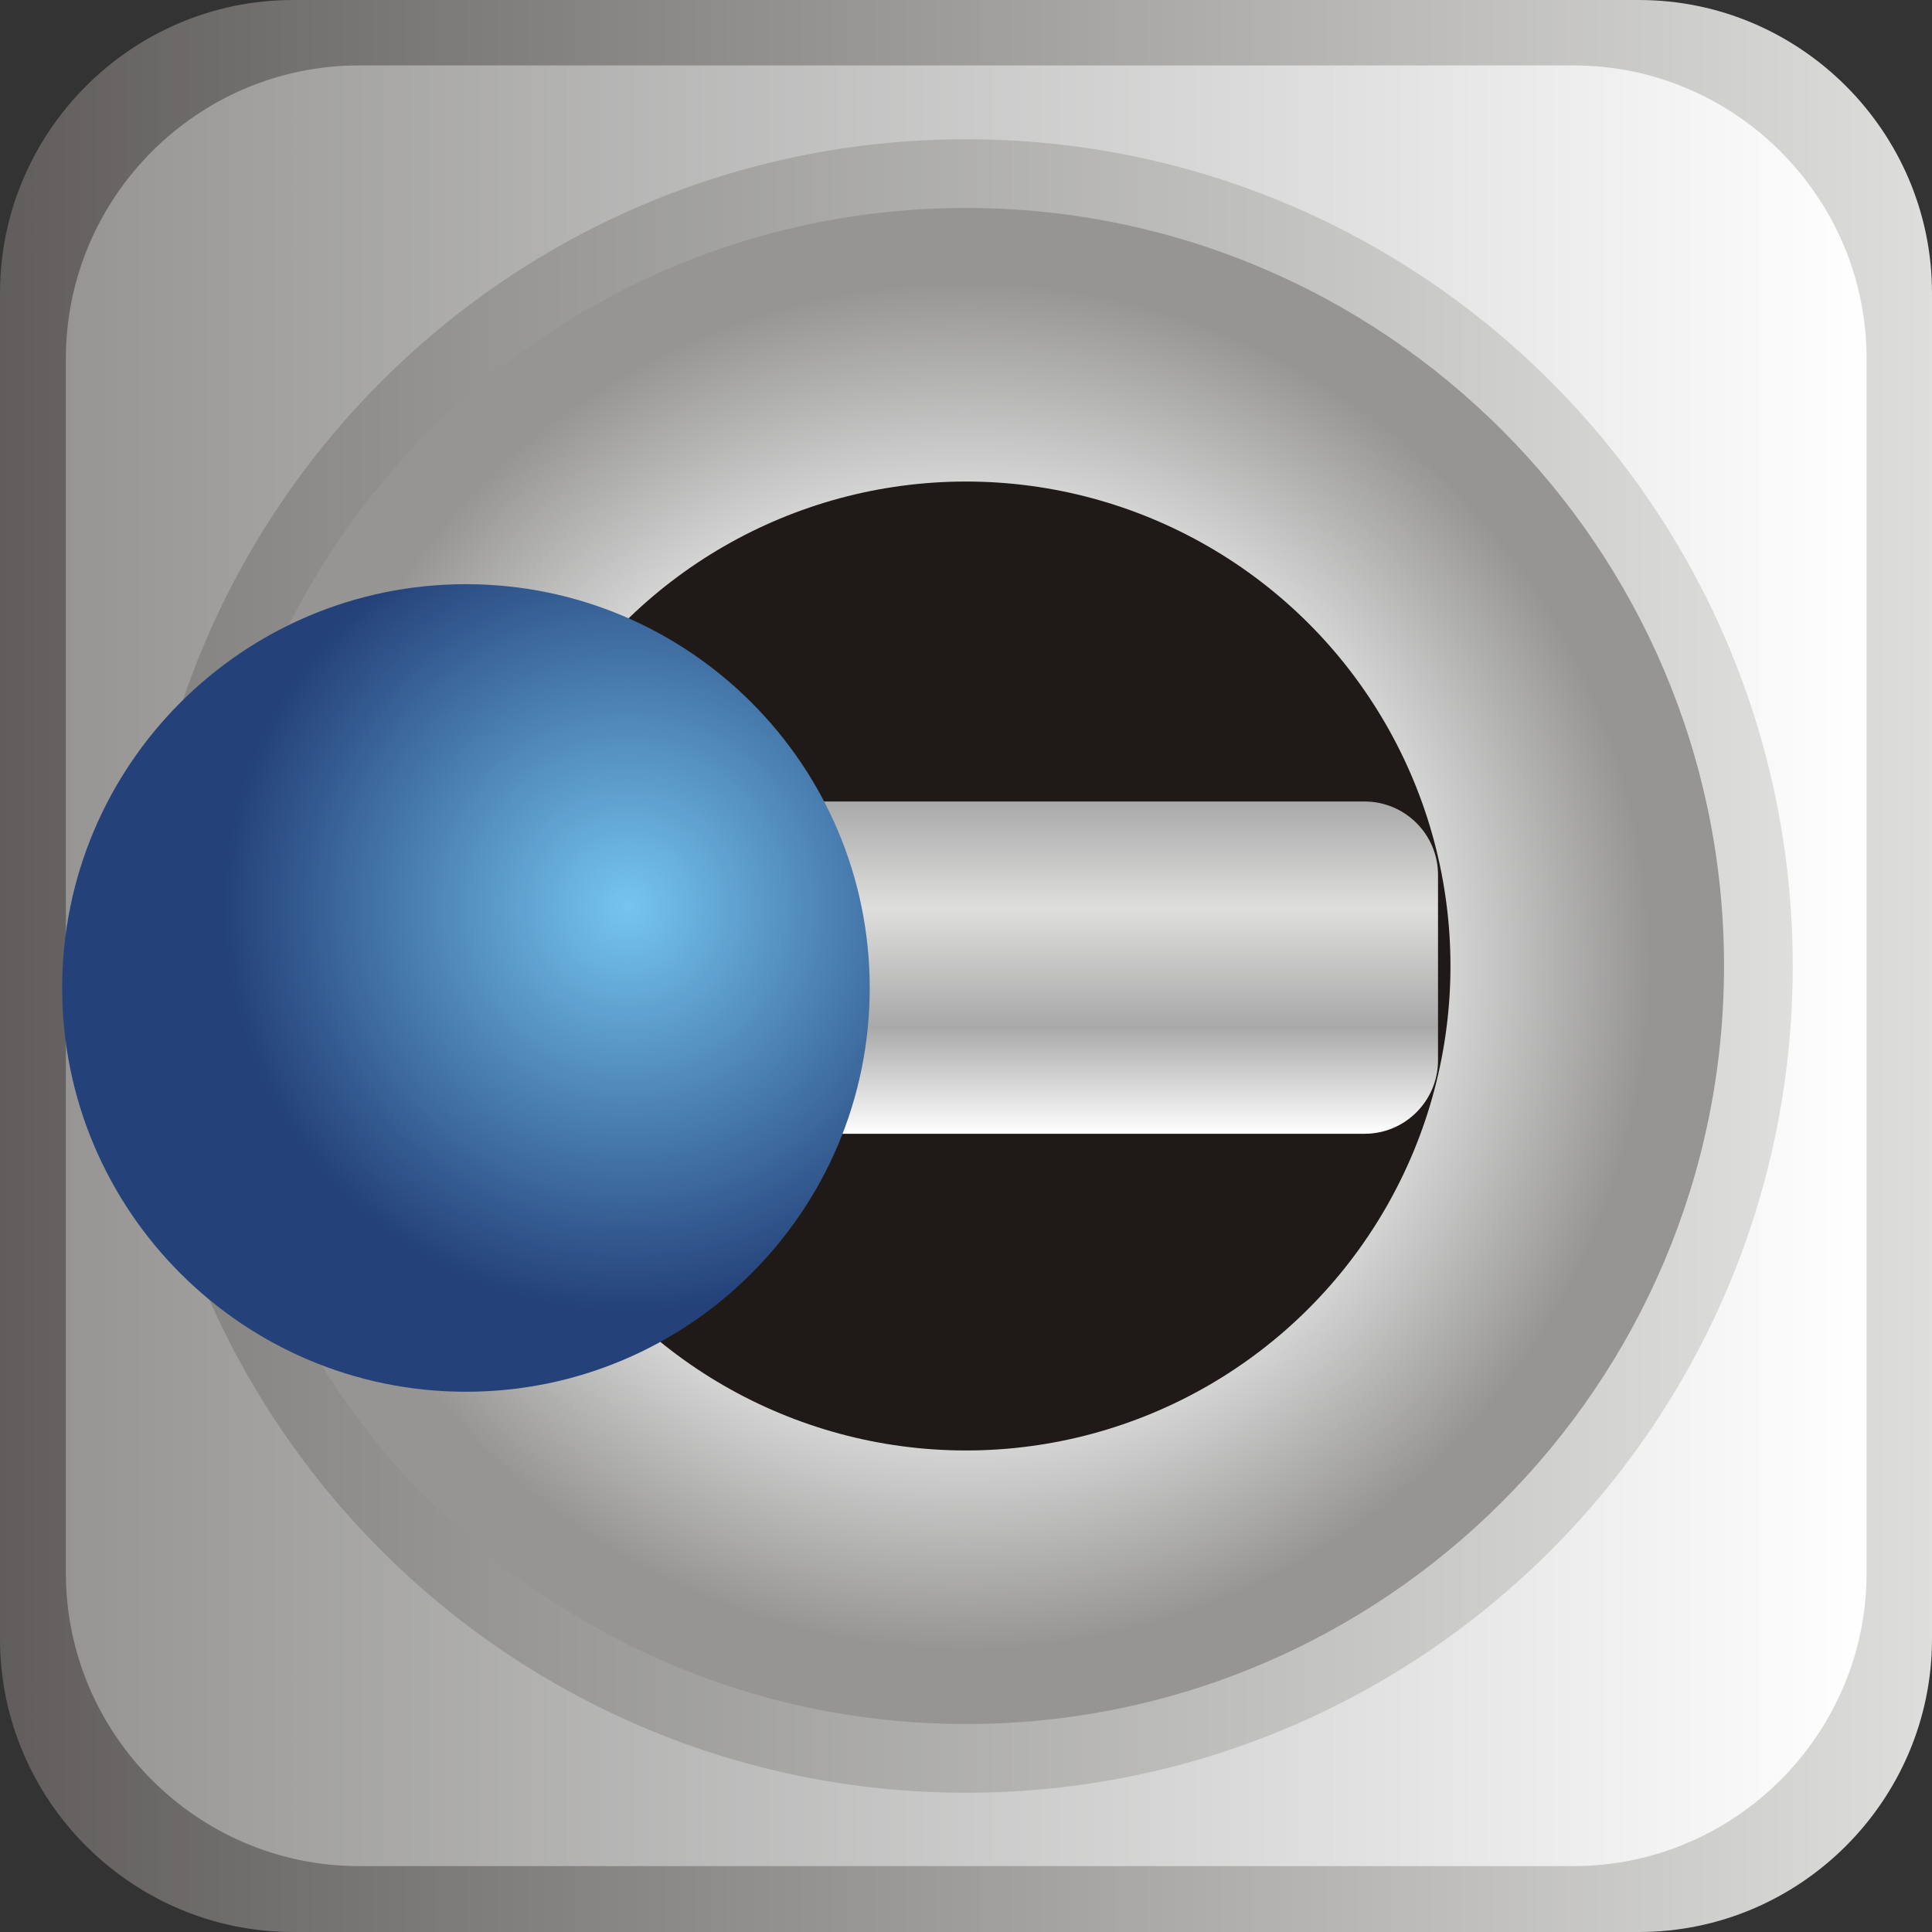
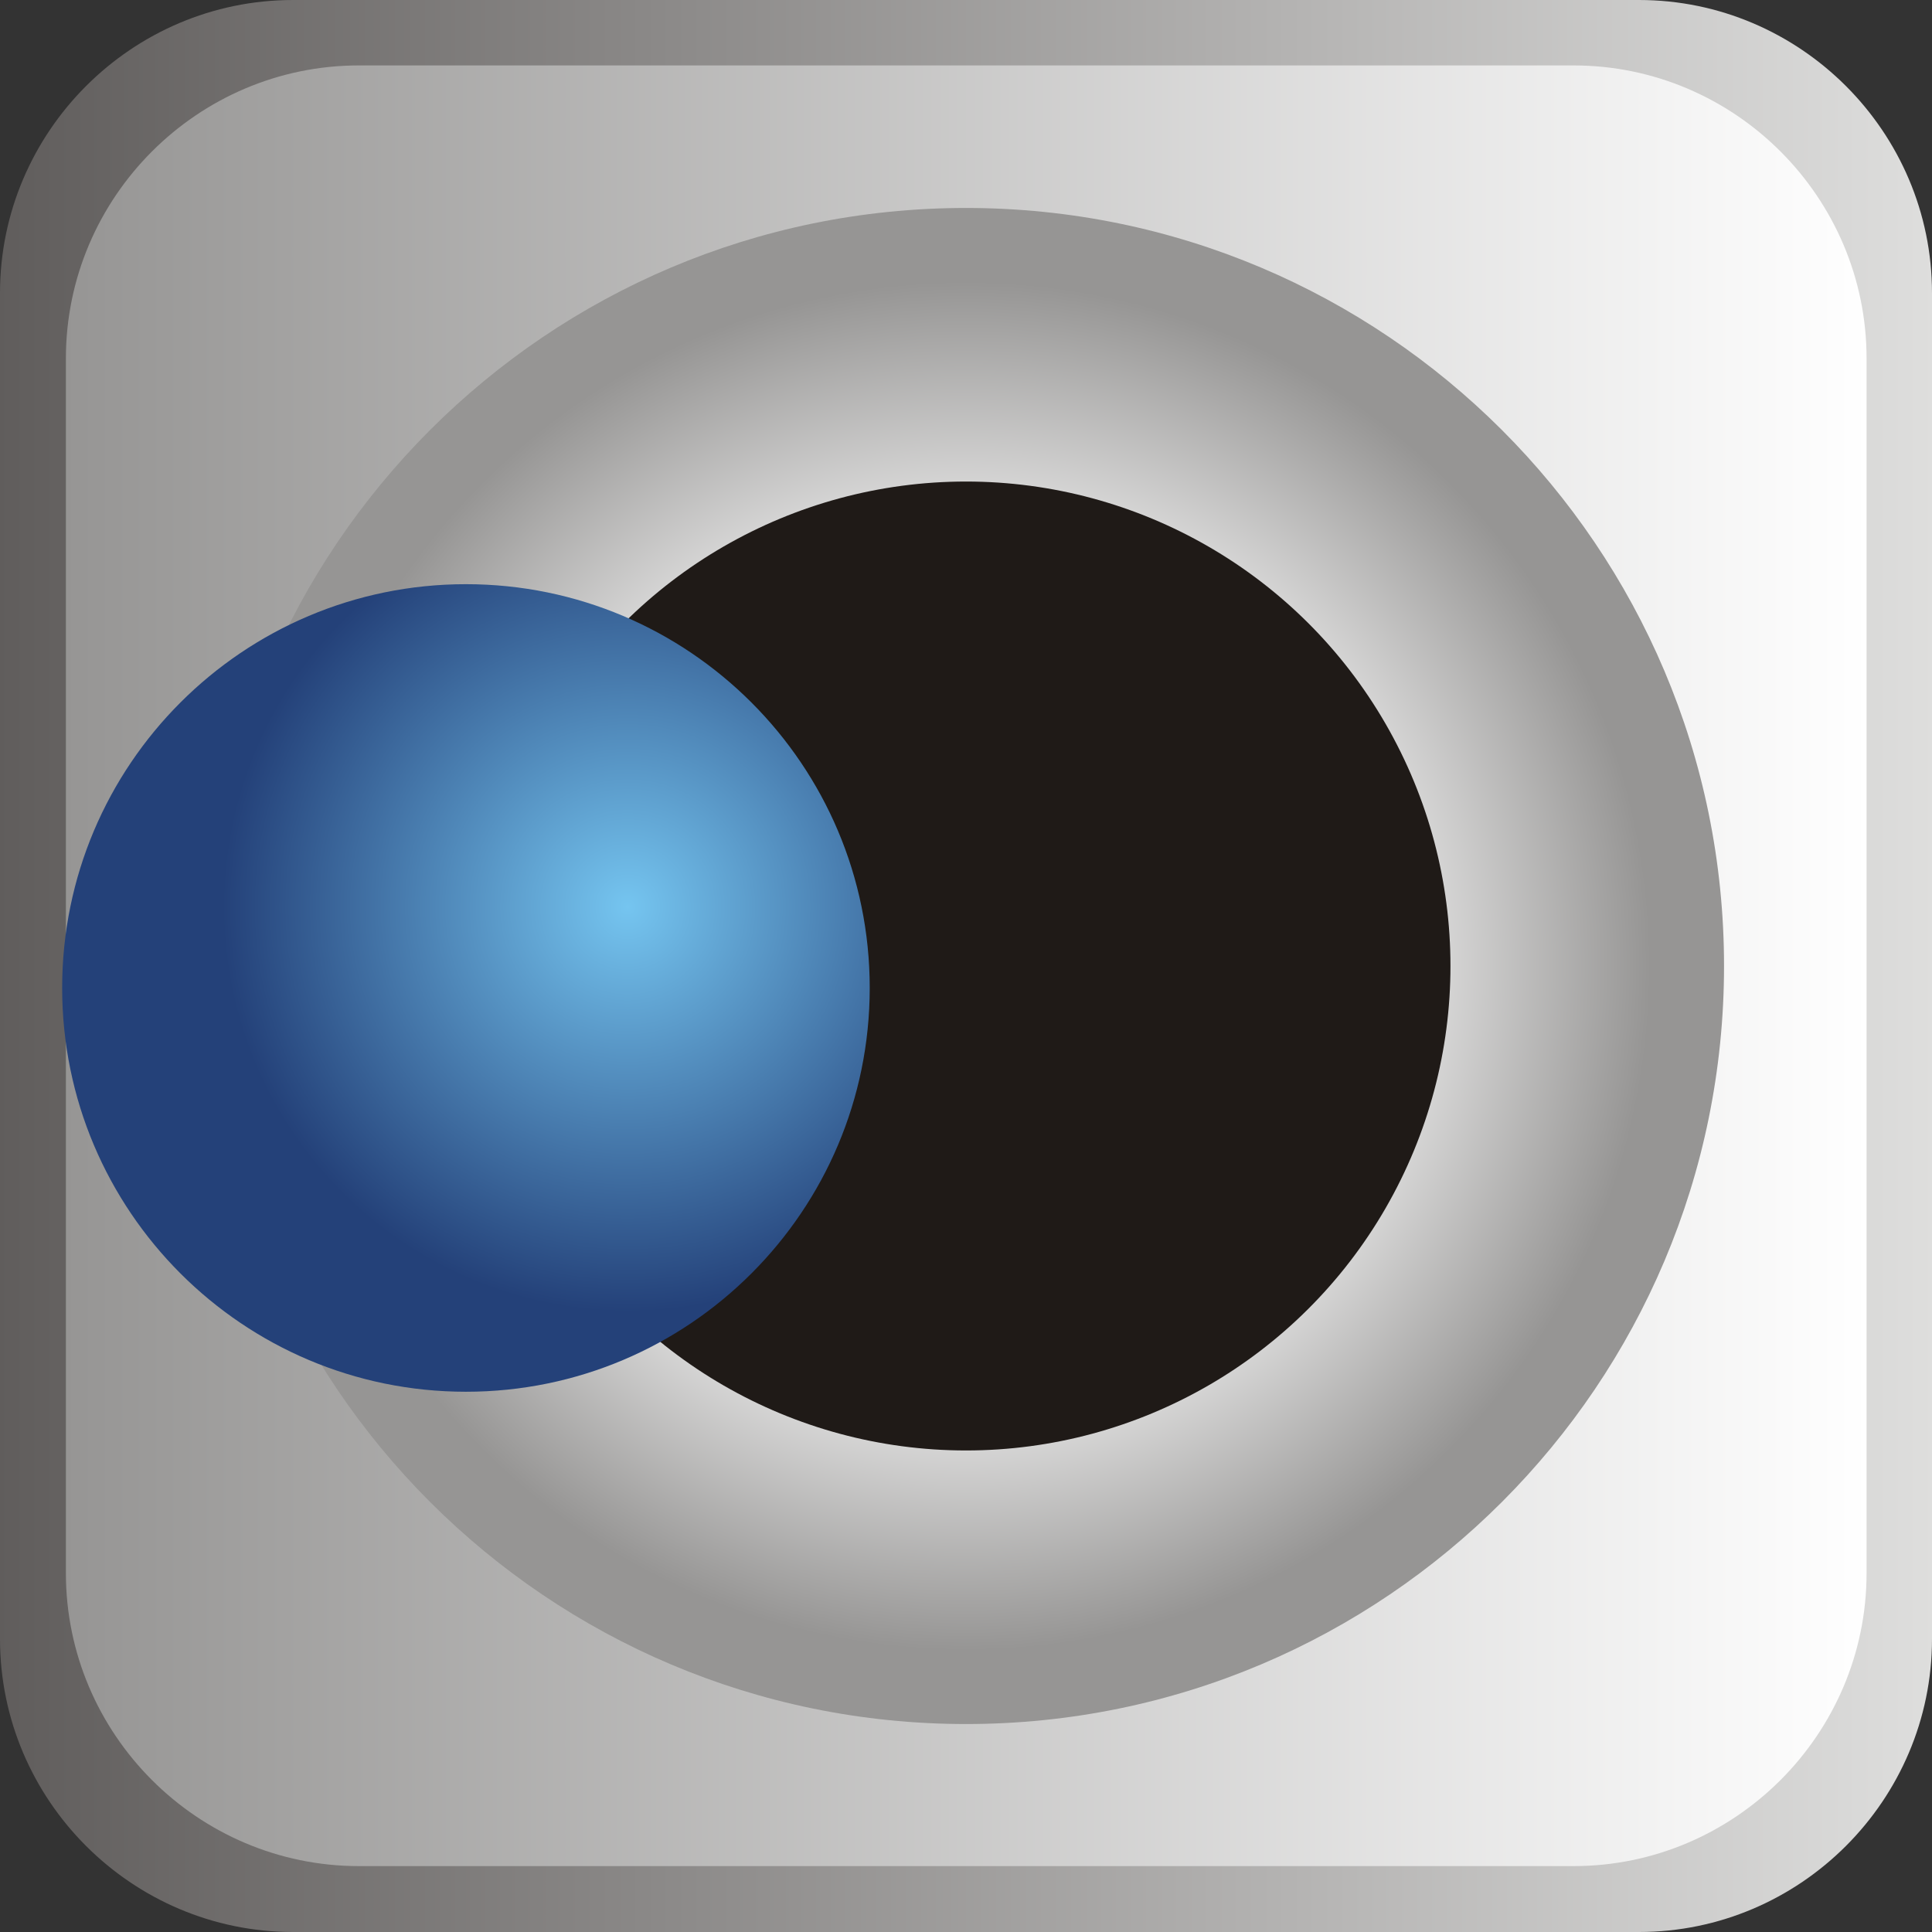
<svg xmlns="http://www.w3.org/2000/svg" xmlns:ns1="http://www.inkscape.org/namespaces/inkscape" xmlns:ns2="http://sodipodi.sourceforge.net/DTD/sodipodi-0.dtd" xmlns:xlink="http://www.w3.org/1999/xlink" xml:space="preserve" width="26.364mm" height="26.364mm" style="shape-rendering:geometricPrecision; text-rendering:geometricPrecision; image-rendering:optimizeQuality; fill-rule:evenodd; clip-rule:evenodd" viewBox="0 0 4.134 4.134" id="svg4731" version="1.1" ns1:version="0.48.3.1 r9886" ns2:docname="188.svg">
  <rect x="0" y="0" width="4.134" height="4.134" fill="#333333" stroke="none" />
  <ns2:namedview pagecolor="#ffffff" bordercolor="#666666" borderopacity="1" objecttolerance="10" gridtolerance="10" guidetolerance="10" ns1:pageopacity="0" ns1:pageshadow="2" ns1:window-width="640" ns1:window-height="480" id="namedview4789" showgrid="false" ns1:zoom="2.5263693" ns1:cx="46.707344" ns1:cy="46.707344" ns1:window-x="0" ns1:window-y="0" ns1:window-maximized="0" ns1:current-layer="svg4731" />
  <defs id="defs4733">
    <style type="text/css" id="style4735">
   
    .fil4 {fill:#1F1A17}
    .fil0 {fill:url(#id0)}
    .fil2 {fill:url(#id1)}
    .fil1 {fill:url(#id2)}
    .fil5 {fill:url(#id3)}
    .fil6 {fill:url(#id4)}
    .fil3 {fill:url(#id5)}
   
  </style>
    <linearGradient id="id0" gradientUnits="userSpaceOnUse" x1="4.134" y1="2.067" x2="0" y2="2.067">
      <stop offset="0" style="stop-color:#DEDEDD" id="stop4738" />
      <stop offset="1" style="stop-color:#605D5C" id="stop4740" />
    </linearGradient>
    <linearGradient id="id1" gradientUnits="userSpaceOnUse" x1="3.836" y1="2.067" x2="0.298" y2="2.067">
      <stop offset="0" style="stop-color:#DEDEDD" id="stop4743" />
      <stop offset="1" style="stop-color:#838281" id="stop4745" />
    </linearGradient>
    <linearGradient id="id2" gradientUnits="userSpaceOnUse" x1="3.994" y1="2.067" x2="0.14" y2="2.067">
      <stop offset="0" style="stop-color:white" id="stop4748" />
      <stop offset="1" style="stop-color:#969594" id="stop4750" />
    </linearGradient>
    <linearGradient id="id3" gradientUnits="userSpaceOnUse" x1="2.173" y1="1.715" x2="2.173" y2="2.426">
      <stop offset="0" style="stop-color:#AAA9A9" id="stop4753" />
      <stop offset="0.322" style="stop-color:#DEDEDD" id="stop4755" />
      <stop offset="0.678" style="stop-color:#AAA9A9" id="stop4757" />
      <stop offset="1" style="stop-color:white" id="stop4759" />
    </linearGradient>
    <radialGradient id="id4" gradientUnits="userSpaceOnUse" cx="1.342" cy="1.941" r="0.864" fx="1.342" fy="1.941">
      <stop offset="0" style="stop-color:#75C5F0" id="stop4762" />
      <stop offset="1" style="stop-color:#244179" id="stop4764" />
    </radialGradient>
    <radialGradient id="id5" gradientUnits="userSpaceOnUse" cx="2.067" cy="2.067" r="1.46" fx="2.067" fy="2.067">
      <stop offset="0" style="stop-color:#969594" id="stop4767" />
      <stop offset="0.502" style="stop-color:white" id="stop4769" />
      <stop offset="1" style="stop-color:#969594" id="stop4771" />
    </radialGradient>
    <radialGradient ns1:collect="always" xlink:href="#id4" id="radialGradient4794" gradientUnits="userSpaceOnUse" cx="1.342" cy="1.941" fx="1.342" fy="1.941" r="0.864" />
    <linearGradient ns1:collect="always" xlink:href="#id3" id="linearGradient4797" gradientUnits="userSpaceOnUse" x1="2.173" y1="1.715" x2="2.173" y2="2.426" />
    <radialGradient ns1:collect="always" xlink:href="#id5" id="radialGradient4801" gradientUnits="userSpaceOnUse" cx="2.067" cy="2.067" fx="2.067" fy="2.067" r="1.46" />
    <linearGradient ns1:collect="always" xlink:href="#id1" id="linearGradient4804" gradientUnits="userSpaceOnUse" x1="3.836" y1="2.067" x2="0.298" y2="2.067" />
    <linearGradient ns1:collect="always" xlink:href="#id2" id="linearGradient4807" gradientUnits="userSpaceOnUse" x1="3.994" y1="2.067" x2="0.14" y2="2.067" />
    <linearGradient ns1:collect="always" xlink:href="#id0" id="linearGradient4810" gradientUnits="userSpaceOnUse" x1="4.134" y1="2.067" x2="0" y2="2.067" />
  </defs>
  <g id="g4815">
    <path class="fil0" d="m 4.134,0.627 0,2.88 c 0,0.345 -0.282,0.627 -0.627,0.627 l -2.88,0 C 0.282,4.134 2e-6,3.852 2e-6,3.507 l 0,-2.88 C 2e-6,0.282 0.282,0 0.627,0 l 2.88,0 C 3.852,0 4.134,0.282 4.134,0.627 z" id="path4775" style="fill:url(#linearGradient4810)" ns1:connector-curvature="0" />
    <path class="fil1" d="m 3.994,0.767 0,2.599 c 0,0.345 -0.282,0.627 -0.627,0.627 l -2.599,0 c -0.345,0 -0.627,-0.282 -0.627,-0.627 l 0,-2.599 c 0,-0.345 0.282,-0.627 0.627,-0.627 l 2.599,0 c 0.345,0 0.627,0.282 0.627,0.627 z" id="path4777" style="fill:url(#linearGradient4807)" ns1:connector-curvature="0" />
-     <path class="fil2" d="m 3.836,2.067 c 0,0.977 -0.792,1.769 -1.769,1.769 -0.977,0 -1.769,-0.792 -1.769,-1.769 0,-0.977 0.792,-1.769 1.769,-1.769 0.977,0 1.769,0.792 1.769,1.769 z" id="path4779" style="fill:url(#linearGradient4804)" ns1:connector-curvature="0" />
    <path class="fil3" d="m 3.689,2.067 c 0,0.895 -0.726,1.622 -1.622,1.622 -0.895,0 -1.622,-0.726 -1.622,-1.622 0,-0.895 0.726,-1.622 1.622,-1.622 0.895,0 1.622,0.726 1.622,1.622 z" id="path4781" style="fill:url(#radialGradient4801)" ns1:connector-curvature="0" />
    <circle class="fil4" transform="matrix(0,0.586,-0.586,0,2.067,2.067)" r="1.769" id="circle4783" cx="0" cy="0" ns2:cx="0" ns2:cy="0" ns2:rx="1.76897" ns2:ry="1.76897" style="fill:#1f1a17" />
-     <path class="fil5" d="m 3.077,1.872 0,0.397 c 0,0.086 -0.07,0.157 -0.157,0.157 l -1.494,1.57e-5 c -0.086,0 -0.157,-0.07 -0.157,-0.157 l 0,-0.397 c 0,-0.086 0.07,-0.157 0.157,-0.157 l 1.494,0 c 0.086,0 0.157,0.07 0.157,0.157 z" id="path4785" style="fill:url(#linearGradient4797)" ns1:connector-curvature="0" />
    <g ns1:label="#g4812" id="hmigradengt">
      <path ns1:connector-curvature="0" style="fill:url(#radialGradient4794)" id="path4787" d="m 1.861,2.114 c 0,0.477 -0.387,0.864 -0.864,0.864 -0.477,0 -0.864,-0.387 -0.864,-0.864 0,-0.477 0.387,-0.864 0.864,-0.864 0.477,0 0.864,0.387 0.864,0.864 z" class="fil6" />
    </g>
  </g>
</svg>